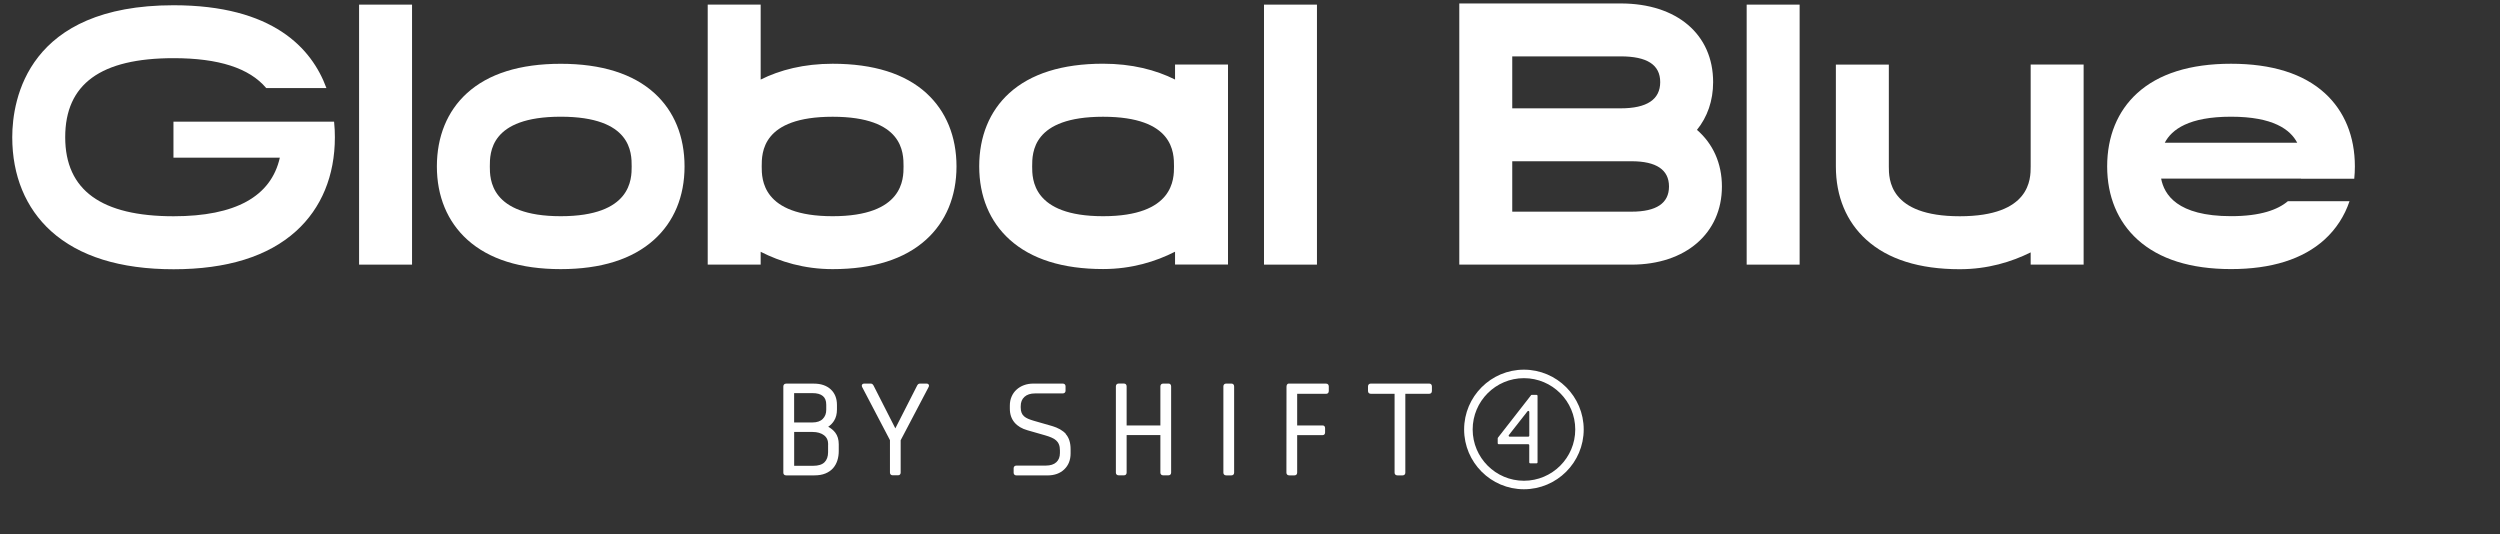
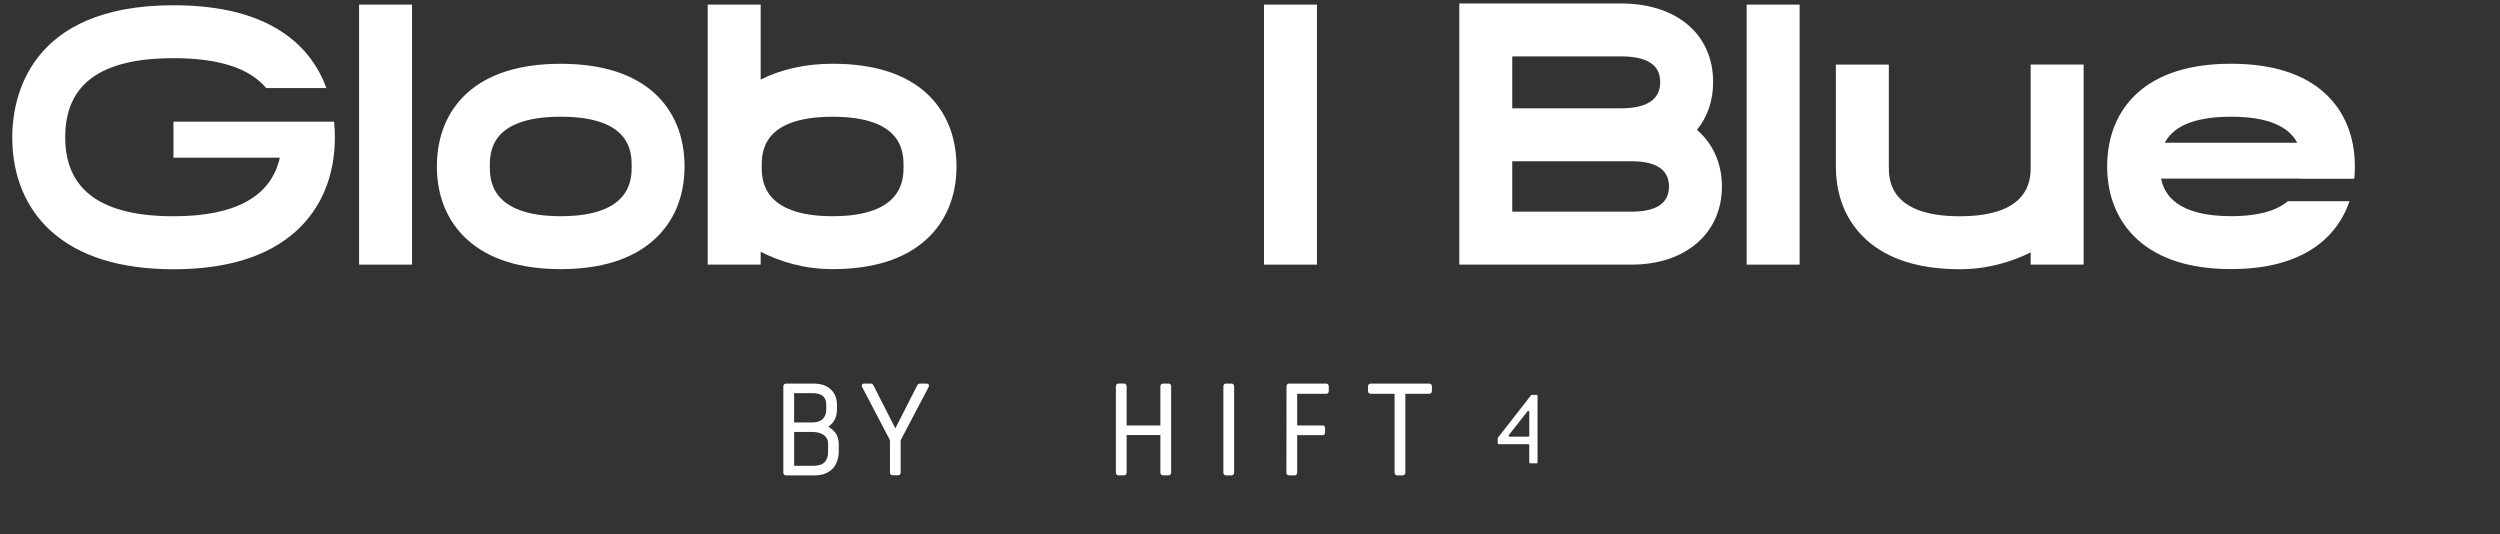
<svg xmlns="http://www.w3.org/2000/svg" id="Calque_1" version="1.1" viewBox="50 40 600 128.25">
  <rect x="50" y="40" width="600" height="128.25" fill="#333333" stroke="none" />
  <defs>
    <style>
      .st0 {
        fill: #fff;
      }
    </style>
  </defs>
  <g>
    <g>
      <path class="st0" d="M393.01,132.06h-14.01c-.42,0-.68.26-.68.68v1.09c0,.42.26.68.68.68h5.7v18.93c0,.4.26.65.68.65h1.25c.4,0,.65-.25.65-.65v-18.93h5.73c.4,0,.65-.26.65-.68v-1.09c0-.42-.25-.68-.65-.68Z" />
-       <path class="st0" d="M305.82,144.15c-.75-.84-1.89-1.49-3.38-1.92l-4.35-1.25c-.48-.14-.93-.3-1.34-.47-.39-.16-.71-.37-.98-.6-.26-.23-.46-.51-.59-.84-.14-.34-.21-.76-.21-1.26v-.31c0-.96.29-1.7.89-2.25.6-.55,1.46-.83,2.56-.83h6.63c.42,0,.68-.25.68-.65v-1.06c0-.4-.26-.65-.68-.65h-7.04c-.82,0-1.58.13-2.26.38-.68.25-1.28.61-1.79,1.08-.51.46-.91,1.03-1.18,1.67-.28.64-.42,1.36-.42,2.15v.75c0,1.32.38,2.43,1.12,3.31.73.87,1.78,1.49,3.1,1.86l4.25,1.22c.57.16,1.09.34,1.54.54.43.18.81.41,1.1.68.29.26.52.58.67.96.16.38.24.85.24,1.41v.66c0,.94-.28,1.66-.86,2.2-.58.54-1.43.81-2.53.81h-7.04c-.42,0-.68.25-.68.65v1.06c0,.4.26.65.68.65h7.44c1.68,0,3.04-.49,4.04-1.46,1.01-.97,1.51-2.25,1.51-3.81v-1.03c0-1.55-.39-2.77-1.16-3.63Z" />
      <path class="st0" d="M345.54,132.06h-1.25c-.42,0-.68.26-.68.68v20.7c0,.4.26.65.68.65h1.25c.4,0,.65-.25.65-.65v-20.7c0-.42-.25-.68-.65-.68Z" />
      <path class="st0" d="M330.42,132.06h-1.25c-.42,0-.68.26-.68.68v9.39s-.08-.02-.12-.02h-7.9s-.05,0-.08,0v-9.38c0-.42-.25-.68-.65-.68h-1.25c-.42,0-.68.26-.68.68v20.7c0,.4.26.65.68.65h1.25c.4,0,.65-.25.65-.65v-9.01h7.98s.08-.02.12-.02v9.03c0,.4.26.65.68.65h1.25c.4,0,.65-.25.65-.65v-20.7c0-.42-.25-.68-.65-.68Z" />
      <path class="st0" d="M368.25,132.06h-8.92c-.42,0-.57.36-.57.78l-.02,20.6c0,.4.26.65.68.65h1.25c.4,0,.65-.25.65-.65v-9.01h6.13c.35,0,.57-.25.57-.64v-1.04c0-.4-.22-.64-.57-.64h-6.13v-7.59h6.94c.4,0,.65-.26.65-.68v-1.09c0-.42-.25-.68-.65-.68Z" />
    </g>
    <g>
      <path class="st0" d="M417.44,134.87l-7.94,10.18s-.05.1-.05.15v1.17c0,.13.11.24.24.24h7.09c.13,0,.24.11.24.24v4.11c0,.13.11.24.24.24h1.51c.13,0,.24-.11.24-.24v-15.95c0-.13-.11-.24-.24-.24h-1.15c-.08,0-.15.03-.19.09ZM412.13,144.41l4.47-5.7c.14-.18.43-.08.43.15v5.7c0,.13-.11.24-.24.24h-4.47c-.2,0-.32-.23-.19-.39Z" />
-       <path class="st0" d="M415.74,128.72c-7.91,0-14.35,6.44-14.35,14.35s6.44,14.35,14.35,14.35,14.35-6.44,14.35-14.35-6.44-14.35-14.35-14.35ZM428.06,143.07c0,6.79-5.52,12.31-12.31,12.31s-12.31-5.52-12.31-12.31,5.52-12.31,12.31-12.31,12.31,5.52,12.31,12.31Z" />
    </g>
    <path class="st0" d="M250.46,143.83c-.44-.58-1.01-1.04-1.69-1.4.58-.4,1.06-.89,1.41-1.46.46-.73.69-1.64.69-2.69v-1.09c0-1.58-.51-2.84-1.51-3.76-.99-.9-2.34-1.36-4.02-1.36h-6.66c-.42,0-.68.26-.68.68v20.7c0,.4.26.64.68.64h6.75c1.04,0,1.94-.15,2.68-.46.75-.31,1.36-.74,1.83-1.27.46-.53.81-1.16,1.03-1.86.22-.69.33-1.44.33-2.22v-1.66c0-1.12-.28-2.06-.84-2.79ZM248.74,146.65v1.88c0,1.04-.29,1.85-.86,2.41-.57.57-1.49.85-2.71.85h-4.57v-8.12h4.42c1.12,0,2.03.26,2.73.78.68.51,1.01,1.23,1.01,2.2ZM240.59,141.38v-7.03h4.42c1.09,0,1.92.23,2.48.7.55.46.81,1.14.81,2.1v1.19c0,.91-.27,1.62-.84,2.2-.55.56-1.39.85-2.49.85h-4.39Z" />
    <path class="st0" d="M272.36,132.06h-1.53c-.2,0-.35.04-.45.13-.08.06-.16.16-.25.31l-5.25,10.31-5.25-10.32c-.08-.13-.16-.23-.24-.3-.11-.09-.26-.13-.45-.13h-1.53c-.43,0-.58.28-.58.52,0,.09.02.18.06.26l6.7,12.79v7.8c0,.4.26.64.68.64h1.25c.4,0,.64-.25.64-.64v-7.77l6.67-12.7c.09-.18.13-.29.13-.38,0-.24-.15-.52-.58-.52Z" />
  </g>
  <g>
    <path class="st0" d="M184.58,104.59c-9.7,0-17.24-2.38-22.43-7.07-4.77-4.32-7.3-10.4-7.3-17.57s2.48-13.26,7.18-17.55c5.15-4.71,12.74-7.09,22.54-7.09s17.39,2.39,22.54,7.09c4.7,4.29,7.18,10.36,7.18,17.55s-2.52,13.25-7.3,17.57c-5.19,4.69-12.73,7.07-22.43,7.07ZM184.58,68.01c-17.02,0-17.02,8.67-17.02,11.94,0,2.95,0,11.94,17.02,11.94s17.02-8.99,17.02-11.94c0-3.27,0-11.94-17.02-11.94Z" />
    <rect class="st0" x="353.36" y="41.11" width="12.71" height="62.4" />
    <rect class="st0" x="469.2" y="41.11" width="12.71" height="62.4" />
    <path class="st0" d="M441.56,103.51h-41.33v-62.68h38.74c13.48,0,22.18,7.41,22.18,18.88,0,4.48-1.39,8.38-3.88,11.46,3.81,3.29,5.99,7.98,5.99,13.6,0,11.21-8.72,18.74-21.7,18.74ZM412.94,90.8h28.63c5.97,0,8.99-2.03,8.99-6.04s-3.03-6.06-8.99-6.06h-28.63v12.1ZM412.94,66h26.03c6.29,0,9.48-2.12,9.48-6.3s-3.19-6.17-9.48-6.17h-26.03v12.47Z" />
    <rect class="st0" x="136.18" y="41.11" width="12.71" height="62.4" />
    <path class="st0" d="M130.37,72.94c0,9.22-3.22,17.01-9.3,22.52-6.72,6.08-16.61,9.16-29.41,9.16s-22.7-3.09-29.42-9.16c-6.08-5.51-9.3-13.3-9.3-22.52s3.78-31.68,38.72-31.68c23.83,0,33.16,10.3,36.68,19.87h-14.45c-4.06-4.81-11.44-7.17-22.23-7.17-17.5,0-26.01,6.2-26.01,18.97s8.75,18.97,26.01,18.97c14.84,0,23.4-4.73,25.5-14.06h-25.53v-8.64h38.55c.15,1.37.19,2.63.19,3.73Z" />
-     <path class="st0" d="M332.01,55.49v3.6c-4.62-2.32-10.39-3.8-17.27-3.8-9.8,0-17.39,2.39-22.55,7.09-4.7,4.29-7.18,10.36-7.18,17.55s2.52,13.25,7.3,17.57c5.19,4.69,12.73,7.07,22.43,7.07,6.86,0,12.64-1.8,17.27-4.16v3.08h12.71v-48.01h-12.71ZM314.74,91.89c-17.02,0-17.02-8.98-17.02-11.94,0-3.26,0-11.93,17.02-11.93s17.02,8.67,17.02,11.93c0,2.96,0,11.94-17.02,11.94Z" />
    <path class="st0" d="M272.38,62.39c-5.15-4.71-12.74-7.09-22.55-7.09-6.87,0-12.65,1.48-17.27,3.8v-17.99h-12.71v62.4h12.71v-3.08c4.63,2.36,10.41,4.16,17.27,4.16,9.7,0,17.25-2.38,22.43-7.07,4.77-4.32,7.3-10.4,7.3-17.57s-2.49-13.26-7.18-17.55ZM249.83,91.89c-17.02,0-17.02-8.98-17.02-11.94,0-3.26,0-11.93,17.02-11.93s17.02,8.67,17.02,11.93c0,2.96,0,11.94-17.02,11.94Z" />
    <path class="st0" d="M550.07,55.49v48.01h-12.71v-2.93c-4.59,2.28-10.29,4.04-17.02,4.04-9.7,0-17.25-2.38-22.43-7.08-4.77-4.32-7.3-10.39-7.3-17.57v-24.45h12.71v24.45c0,2.95,0,11.94,17.02,11.94s17.02-8.99,17.02-11.94v-24.48h12.71Z" />
    <path class="st0" d="M615.02,82.9c.1-.96.15-1.95.15-2.96,0-7.19-2.49-13.26-7.18-17.55-5.15-4.71-12.74-7.09-22.55-7.09s-17.39,2.39-22.54,7.09c-4.7,4.29-7.18,10.36-7.18,17.55s2.53,13.25,7.3,17.57c5.19,4.69,12.73,7.07,22.43,7.07s17.25-2.38,22.43-7.07c2.78-2.53,4.8-5.64,6.01-9.23h-14.79c-2.41,2.04-6.55,3.6-13.64,3.6-12.97,0-16.06-5.22-16.79-9.02h33.58s0,.02,0,.03h12.8ZM569.55,74.25c1.66-3.17,5.77-6.24,15.89-6.24s14.22,3.07,15.89,6.24h-31.78Z" />
  </g>
</svg>